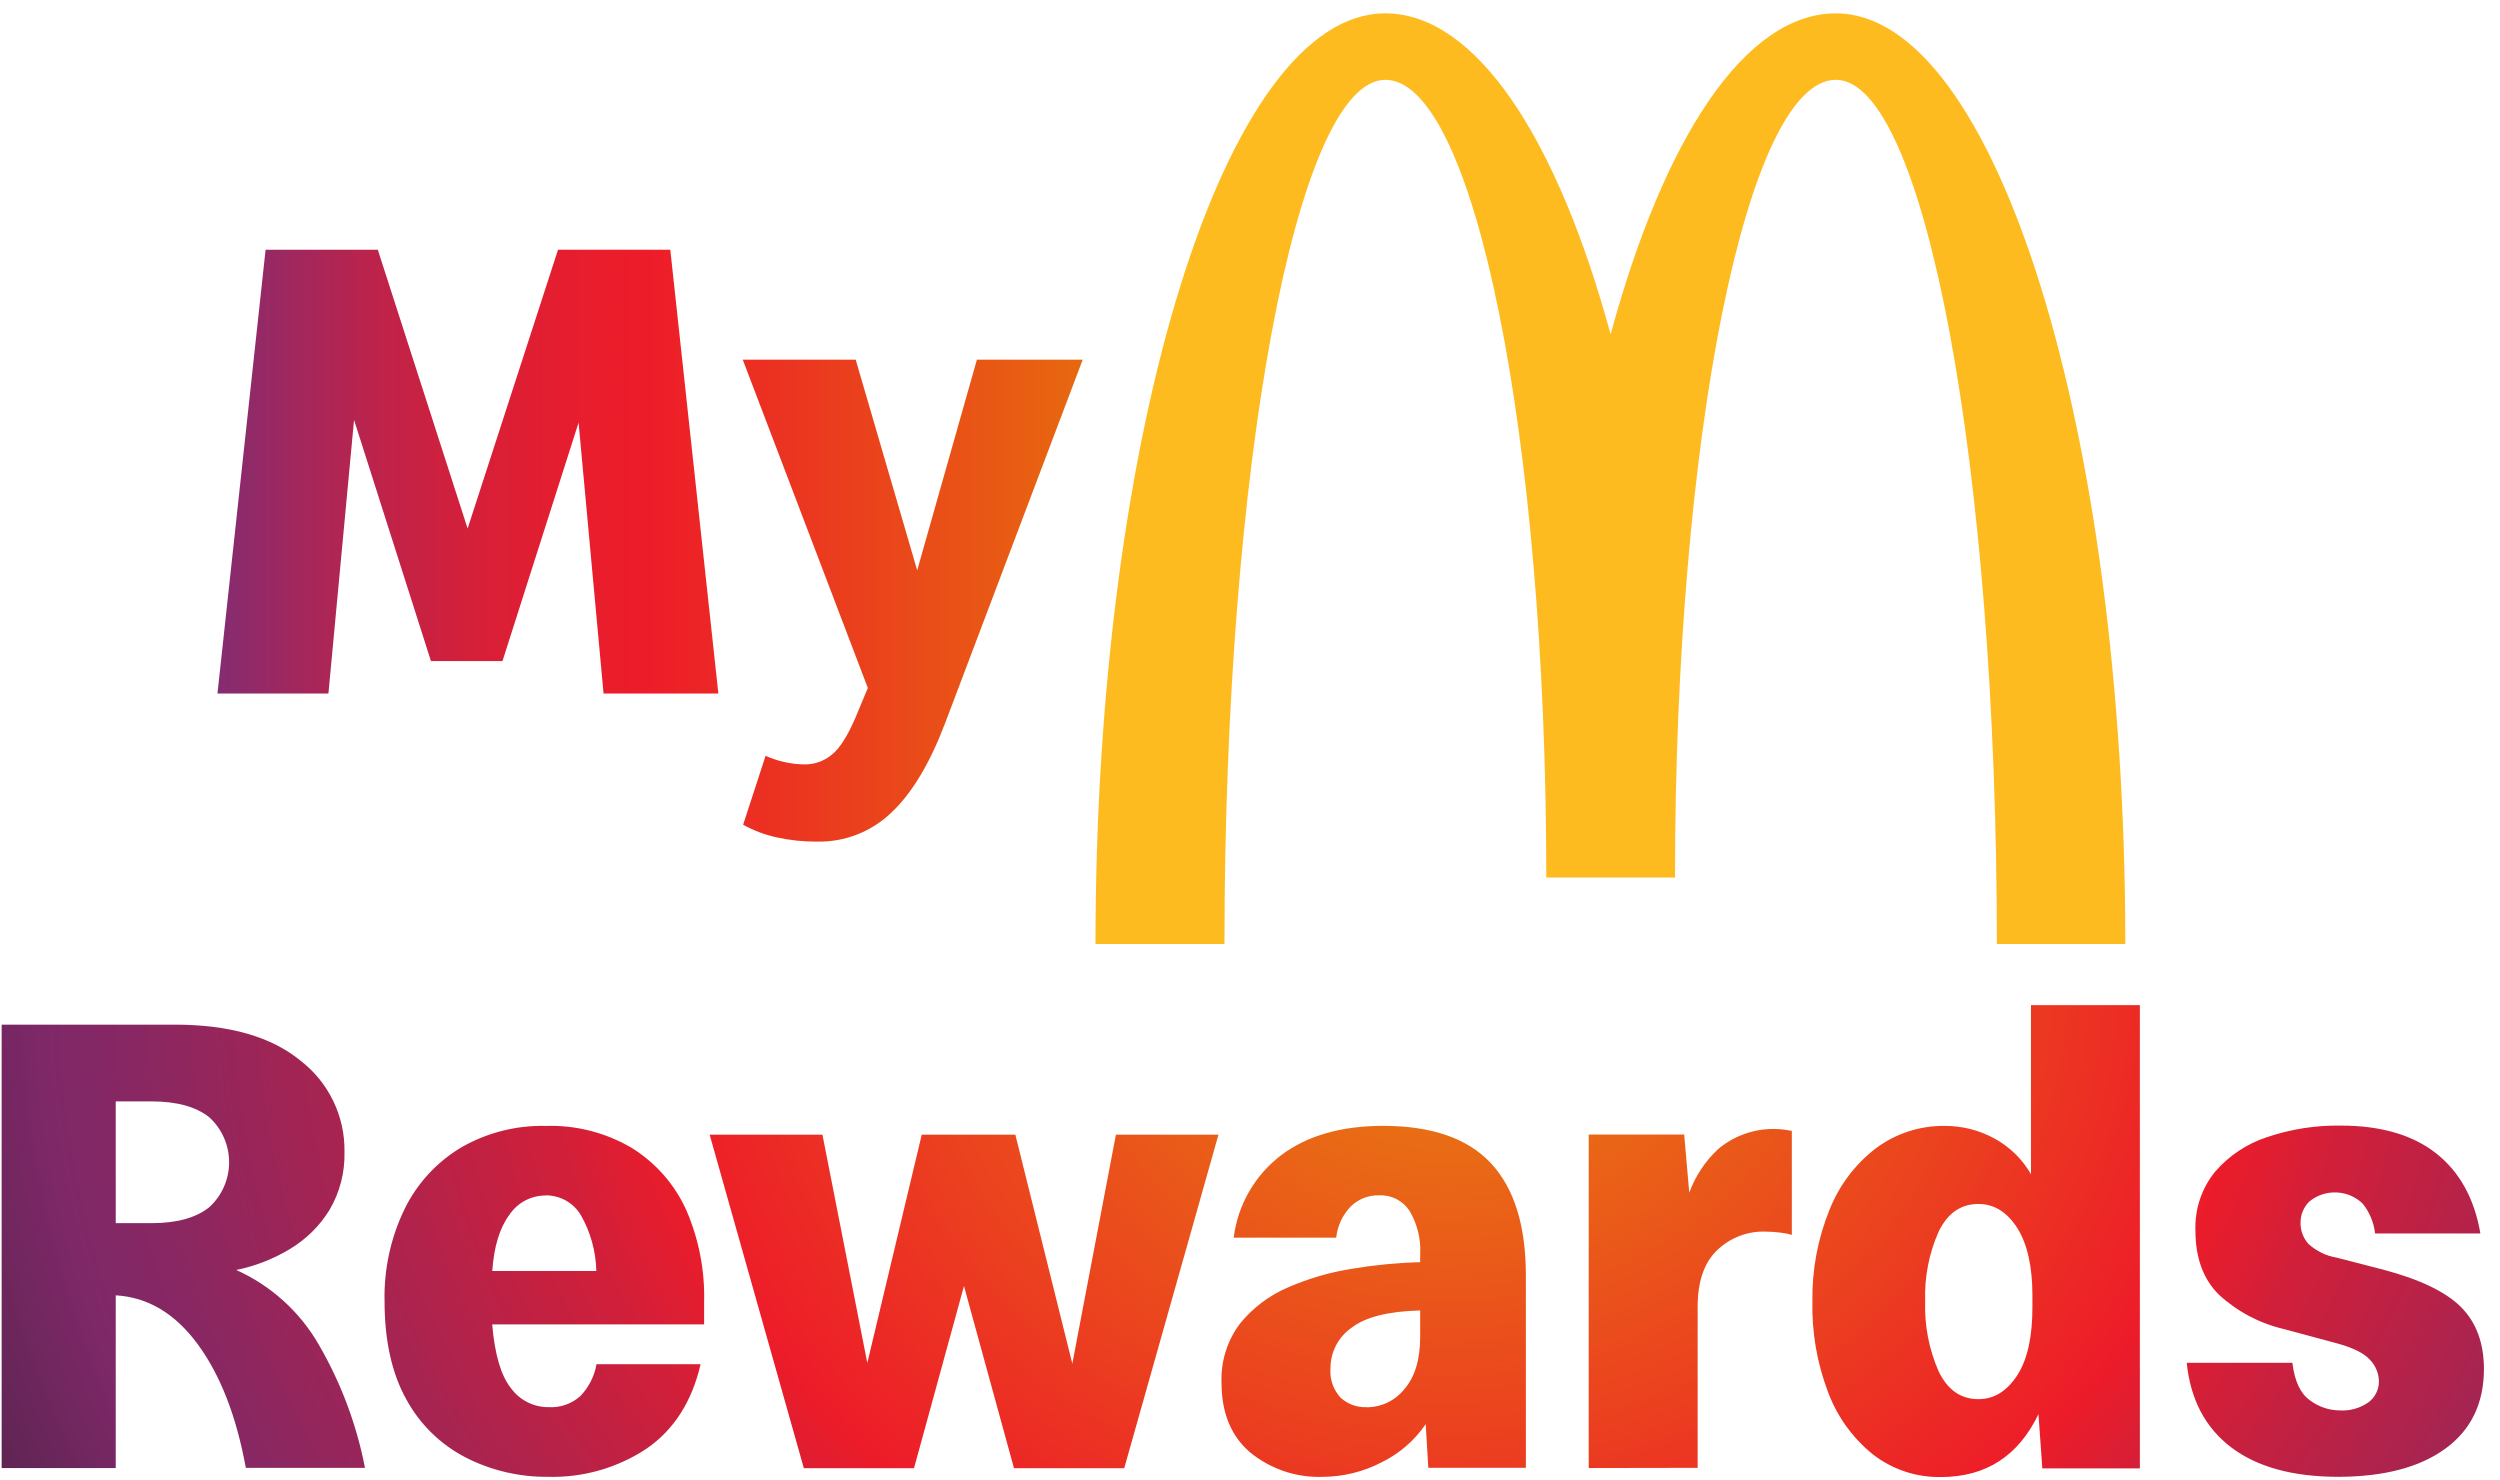
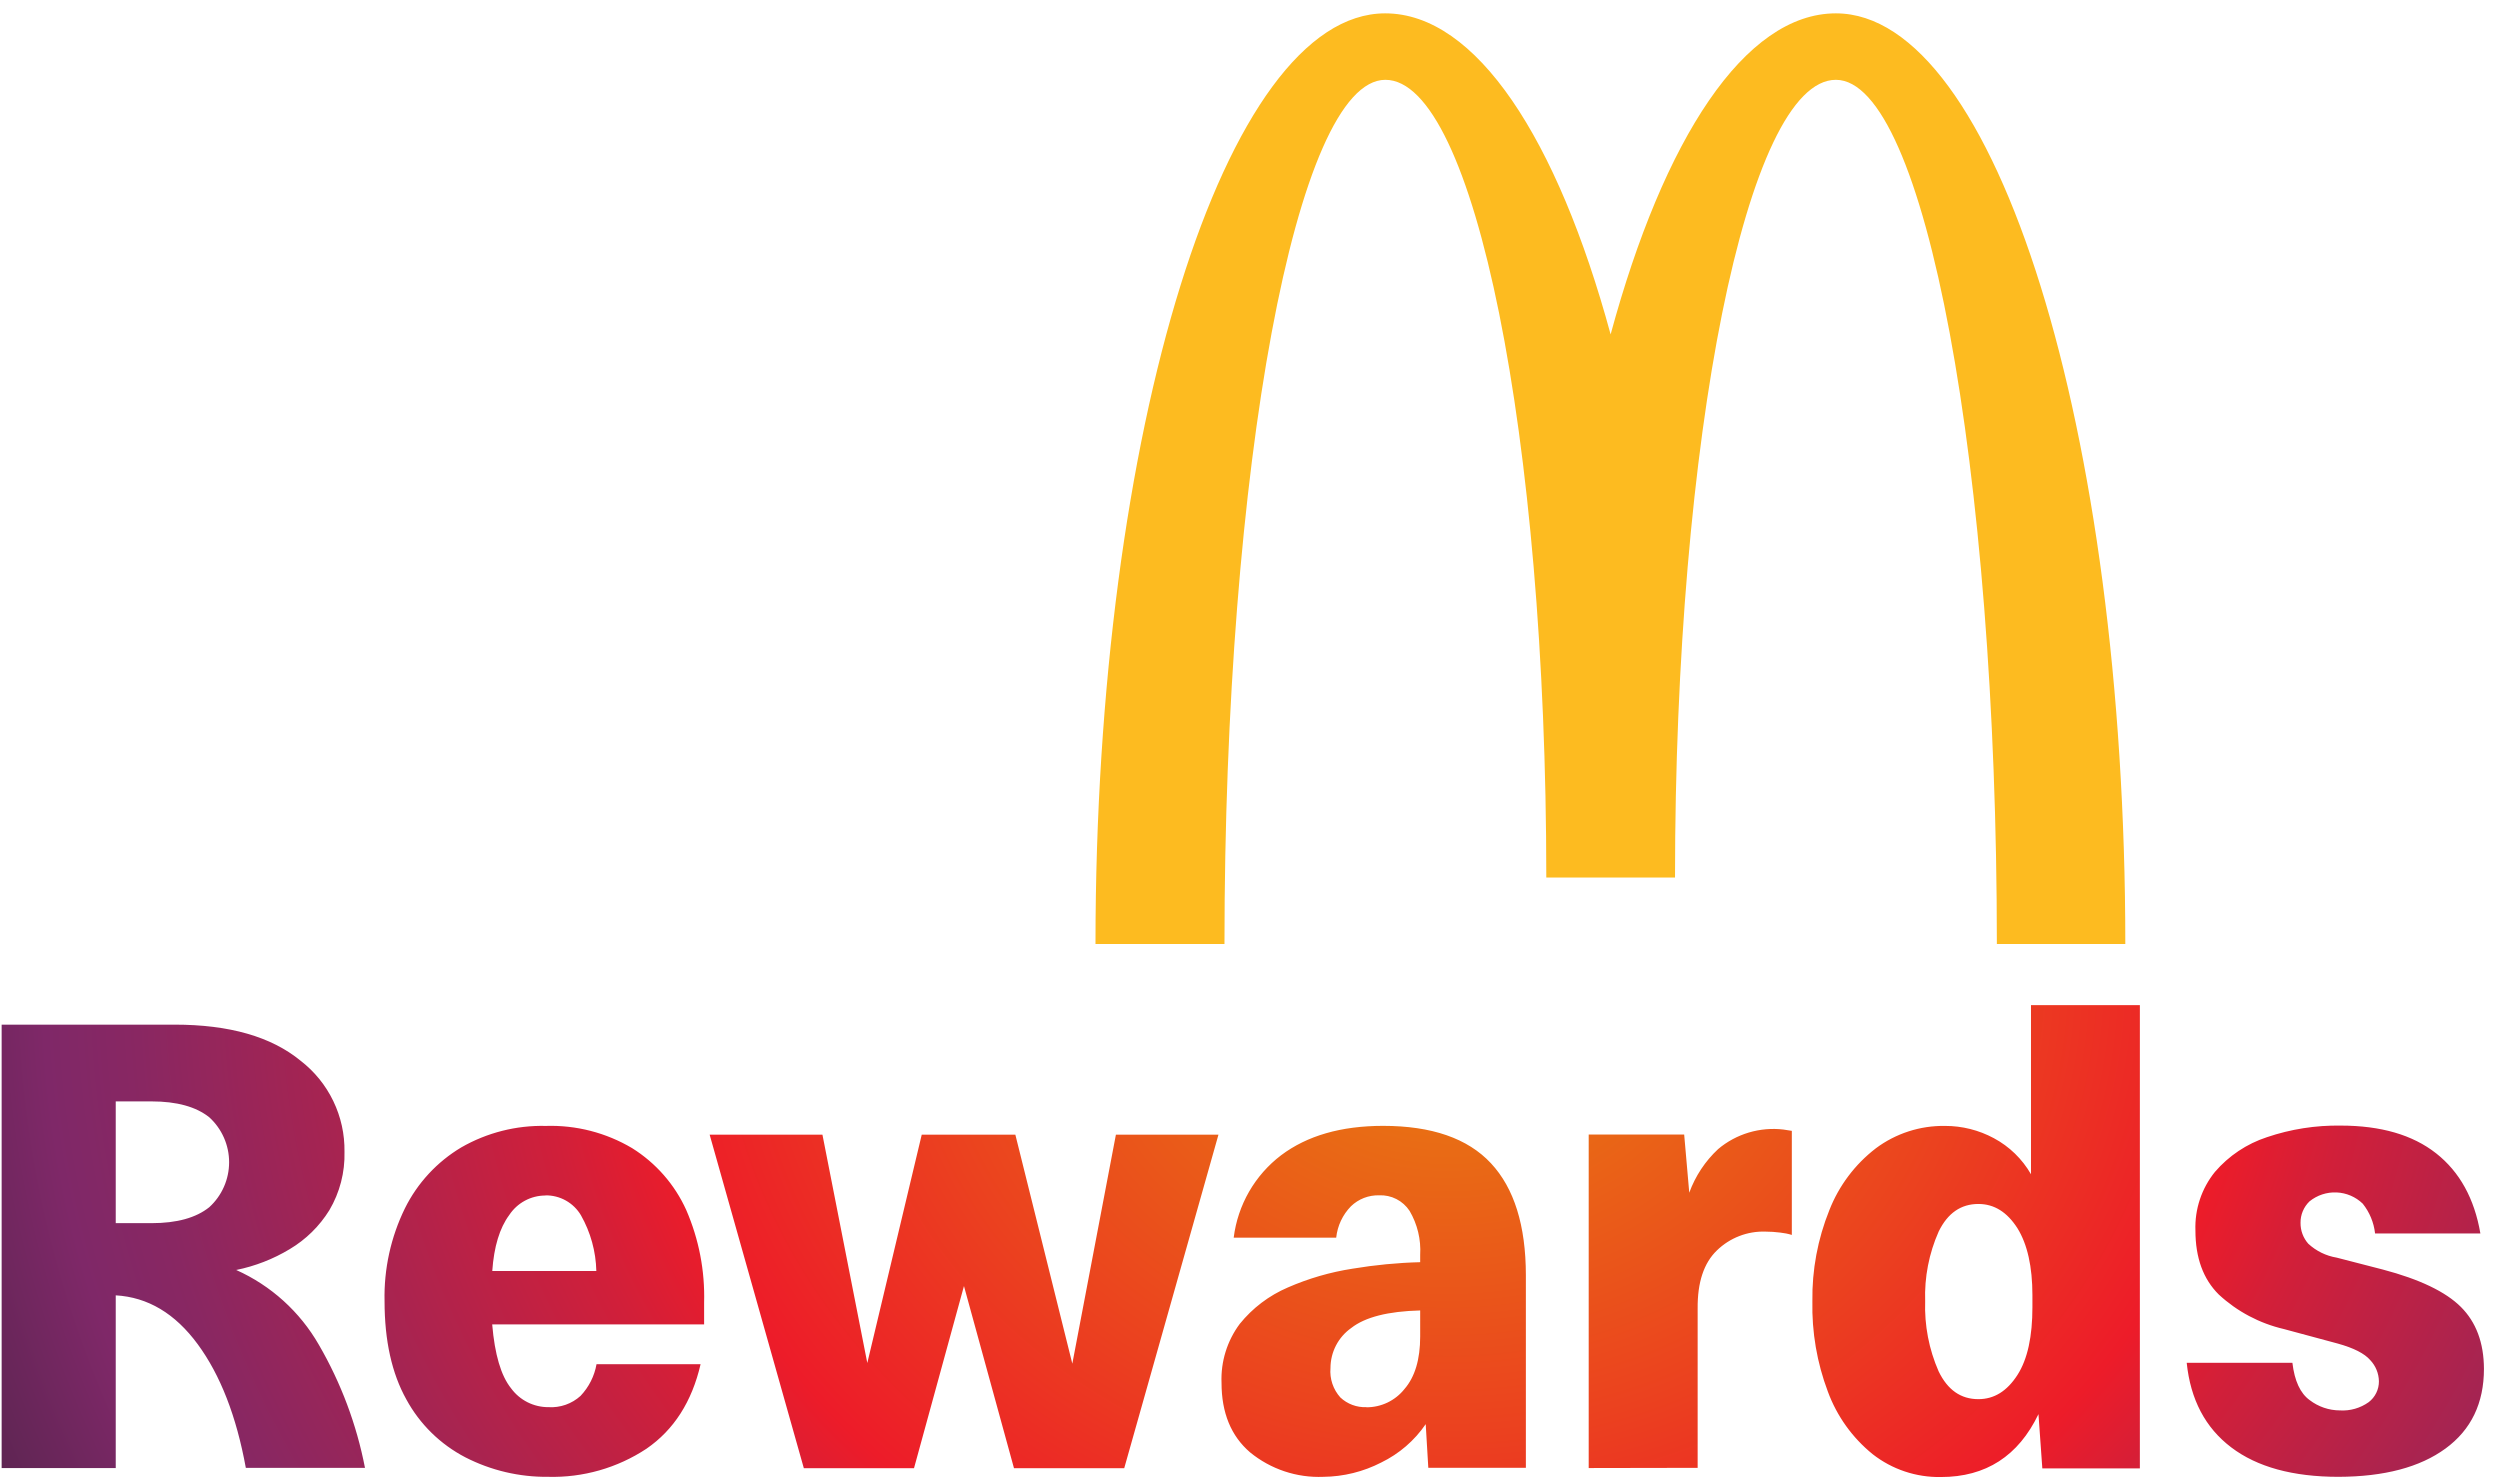
<svg xmlns="http://www.w3.org/2000/svg" width="152" height="90" viewBox="0 0 152 90" fill="none">
  <path d="M0.1 89.257V62.298H10.619C13.944 62.298 16.496 63.03 18.276 64.493C19.121 65.145 19.802 65.984 20.265 66.946C20.729 67.907 20.961 68.963 20.945 70.03C20.978 71.275 20.66 72.504 20.027 73.577C19.425 74.551 18.596 75.365 17.611 75.95C16.608 76.554 15.508 76.982 14.361 77.215C16.475 78.161 18.235 79.754 19.387 81.763C20.733 84.083 21.681 86.612 22.191 89.245H14.946C14.374 86.108 13.399 83.603 12.023 81.731C10.647 79.859 8.985 78.868 7.037 78.757V89.257H0.1ZM9.216 66.965H7.037V74.368H9.216C10.75 74.368 11.916 74.044 12.723 73.399C13.104 73.052 13.407 72.63 13.615 72.159C13.823 71.688 13.93 71.179 13.93 70.664C13.93 70.15 13.823 69.641 13.615 69.17C13.407 68.699 13.104 68.277 12.723 67.93C11.916 67.289 10.75 66.965 9.216 66.965ZM33.319 89.791C31.572 89.809 29.847 89.402 28.293 88.605C26.773 87.815 25.524 86.59 24.706 85.085C23.823 83.503 23.381 81.511 23.381 79.109C23.337 77.156 23.761 75.221 24.619 73.466C25.382 71.927 26.572 70.641 28.047 69.761C29.61 68.864 31.388 68.413 33.188 68.456C35.028 68.398 36.845 68.866 38.428 69.804C39.873 70.705 41.02 72.014 41.722 73.565C42.494 75.341 42.865 77.265 42.81 79.2V80.525H29.926C30.079 82.352 30.461 83.647 31.073 84.409C31.334 84.766 31.677 85.057 32.074 85.257C32.469 85.456 32.907 85.558 33.351 85.555C33.704 85.577 34.058 85.527 34.392 85.41C34.727 85.292 35.034 85.109 35.296 84.871C35.803 84.338 36.142 83.666 36.269 82.942H42.596C42.069 85.222 40.972 86.936 39.306 88.082C37.533 89.253 35.443 89.849 33.319 89.791ZM33.161 72.687C32.725 72.687 32.295 72.796 31.912 73.003C31.528 73.21 31.202 73.509 30.962 73.874C30.377 74.664 30.033 75.798 29.93 77.275H36.257C36.229 76.088 35.909 74.926 35.324 73.893C35.103 73.517 34.785 73.207 34.405 72.993C34.024 72.78 33.593 72.671 33.157 72.679L33.161 72.687ZM48.873 89.265L43.146 68.986H50.004L52.732 82.87L56.042 68.986H61.733L65.197 82.91L67.847 68.986H74.083L68.353 89.265H61.65L58.609 78.192L55.572 89.265H48.873ZM80.462 89.791C78.843 89.859 77.255 89.328 76.001 88.3C74.847 87.306 74.269 85.898 74.269 84.076C74.217 82.791 74.608 81.526 75.376 80.494C76.155 79.528 77.159 78.768 78.299 78.279C79.556 77.73 80.878 77.346 82.234 77.136C83.594 76.909 84.968 76.776 86.347 76.741V76.298C86.403 75.361 86.178 74.429 85.702 73.62C85.502 73.316 85.226 73.069 84.902 72.903C84.577 72.737 84.215 72.659 83.851 72.675C83.536 72.667 83.222 72.721 82.928 72.835C82.634 72.949 82.366 73.121 82.139 73.34C81.633 73.857 81.317 74.53 81.241 75.25H75.009C75.131 74.264 75.449 73.314 75.944 72.453C76.439 71.593 77.101 70.84 77.892 70.239C79.473 69.05 81.538 68.454 84.085 68.452C87.048 68.452 89.236 69.21 90.649 70.726C92.062 72.242 92.77 74.51 92.773 77.531V89.241H86.841L86.683 86.588C86 87.588 85.067 88.392 83.978 88.921C82.89 89.481 81.686 89.779 80.462 89.791ZM83.072 85.563C83.517 85.566 83.957 85.467 84.358 85.276C84.759 85.084 85.112 84.804 85.389 84.456C86.028 83.721 86.347 82.654 86.347 81.257V79.675C84.396 79.725 83 80.08 82.159 80.739C81.768 81.014 81.449 81.379 81.229 81.802C81.009 82.226 80.894 82.697 80.893 83.175C80.865 83.499 80.904 83.825 81.008 84.133C81.111 84.441 81.277 84.725 81.494 84.966C81.705 85.164 81.953 85.318 82.224 85.419C82.495 85.52 82.783 85.567 83.072 85.555V85.563ZM96.593 89.257V68.978H102.398L102.707 72.517C103.075 71.506 103.676 70.597 104.463 69.864C105.009 69.404 105.643 69.062 106.327 68.858C107.01 68.654 107.729 68.592 108.437 68.677L108.943 68.756V75.084C108.714 75.013 108.478 74.966 108.239 74.941C107.943 74.903 107.644 74.883 107.346 74.882C106.8 74.863 106.256 74.955 105.747 75.153C105.238 75.35 104.774 75.648 104.384 76.029C103.593 76.793 103.204 77.967 103.217 79.548V89.245L96.593 89.257ZM118.26 68.456C119.294 68.454 120.312 68.71 121.222 69.199C122.167 69.704 122.951 70.465 123.484 71.394V61.112H130.104V89.277H124.173L123.939 85.979C122.716 88.528 120.739 89.803 118.007 89.803C116.506 89.83 115.041 89.34 113.859 88.415C112.624 87.415 111.683 86.101 111.134 84.61C110.472 82.855 110.153 80.989 110.193 79.113C110.165 77.218 110.516 75.335 111.225 73.577C111.808 72.09 112.786 70.789 114.053 69.816C115.265 68.911 116.743 68.433 118.256 68.456H118.26ZM120.289 73.201C119.221 73.201 118.419 73.759 117.873 74.874C117.281 76.207 117 77.656 117.05 79.113C117 80.579 117.28 82.037 117.869 83.38C118.415 84.507 119.217 85.069 120.285 85.069C121.246 85.069 122.029 84.579 122.658 83.602C123.287 82.625 123.571 81.229 123.571 79.477V78.757C123.571 77.015 123.267 75.653 122.658 74.672C122.029 73.692 121.246 73.201 120.285 73.201H120.289ZM142.182 89.791C139.406 89.791 137.231 89.194 135.657 87.999C134.083 86.805 133.181 85.091 132.952 82.858H139.378C139.507 83.958 139.858 84.715 140.43 85.128C140.956 85.53 141.599 85.75 142.261 85.753C142.887 85.792 143.507 85.615 144.017 85.251C144.212 85.102 144.369 84.91 144.477 84.689C144.585 84.469 144.64 84.227 144.638 83.981C144.63 83.502 144.442 83.044 144.112 82.696C143.764 82.293 143.105 81.957 142.134 81.688L138.86 80.806C137.382 80.462 136.019 79.74 134.905 78.71C133.956 77.772 133.482 76.472 133.482 74.811C133.435 73.52 133.857 72.256 134.668 71.252C135.51 70.272 136.604 69.542 137.832 69.14C139.274 68.651 140.79 68.413 142.312 68.436C144.754 68.436 146.689 68.999 148.118 70.124C149.547 71.25 150.443 72.873 150.807 74.993H144.404C144.33 74.33 144.07 73.702 143.653 73.181C143.224 72.768 142.658 72.525 142.062 72.5C141.466 72.474 140.881 72.668 140.418 73.043C140.243 73.212 140.104 73.414 140.01 73.639C139.916 73.863 139.869 74.105 139.872 74.348C139.866 74.815 140.034 75.267 140.343 75.618C140.824 76.063 141.425 76.357 142.071 76.464L144.875 77.188C147.111 77.778 148.693 78.536 149.621 79.461C150.549 80.387 151.017 81.64 151.024 83.222C151.024 85.316 150.245 86.932 148.687 88.071C147.129 89.21 144.961 89.783 142.182 89.791Z" fill="url(#paint0_radial_306_157)" />
  <path d="M111.621 0.812C106.085 0.812 101.157 8.424 97.926 20.332C94.687 8.424 89.752 0.812 84.219 0.812C74.495 0.812 66.606 26.145 66.606 57.395H74.448C74.448 28.375 78.829 4.853 84.231 4.853C89.633 4.853 94.015 26.568 94.015 53.353H101.841C101.841 26.568 106.219 4.853 111.621 4.853C117.023 4.853 121.409 28.375 121.409 57.395H129.219C129.219 26.145 121.338 0.812 111.621 0.812Z" fill="#FDBB20" />
-   <path d="M13.222 42.165L16.148 15.183H22.97L28.431 32.136L33.928 15.183H40.754L43.676 42.165H36.696L35.178 25.694L30.551 40.192H26.201L21.526 25.532L19.968 42.165H13.222ZM45.183 50.142L46.547 45.954C47.294 46.288 48.102 46.466 48.92 46.476C49.519 46.481 50.1 46.275 50.561 45.895C51.044 45.52 51.532 44.756 52.025 43.601L52.764 41.829L45.159 21.866H52.025L55.766 34.675L59.396 21.866H65.83L57.482 43.917C56.549 46.39 55.457 48.216 54.207 49.394C53.608 49.974 52.899 50.429 52.123 50.734C51.346 51.039 50.517 51.187 49.683 51.17C48.844 51.176 48.007 51.087 47.188 50.905C46.487 50.748 45.811 50.491 45.183 50.142Z" fill="url(#paint1_linear_306_157)" />
  <defs>
    <radialGradient id="paint0_radial_306_157" cx="0" cy="0" r="1" gradientUnits="userSpaceOnUse" gradientTransform="translate(88.104 59.68) scale(95.485 80.632)">
      <stop stop-color="#E8800F" />
      <stop offset="0.11" stop-color="#E96E14" />
      <stop offset="0.34" stop-color="#EB411F" />
      <stop offset="0.51" stop-color="#ED1C29" />
      <stop offset="0.58" stop-color="#D21F39" />
      <stop offset="0.73" stop-color="#A52452" />
      <stop offset="0.84" stop-color="#892762" />
      <stop offset="0.9" stop-color="#7F2868" />
      <stop offset="1" stop-color="#5D2552" />
    </radialGradient>
    <linearGradient id="paint1_linear_306_157" x1="13.222" y1="33.164" x2="65.83" y2="33.164" gradientUnits="userSpaceOnUse">
      <stop stop-color="#842C71" />
      <stop offset="0.07" stop-color="#9B2861" />
      <stop offset="0.19" stop-color="#BF2349" />
      <stop offset="0.31" stop-color="#D81F37" />
      <stop offset="0.42" stop-color="#E81D2D" />
      <stop offset="0.5" stop-color="#ED1C29" />
      <stop offset="1" stop-color="#E7680F" />
    </linearGradient>
  </defs>
</svg>